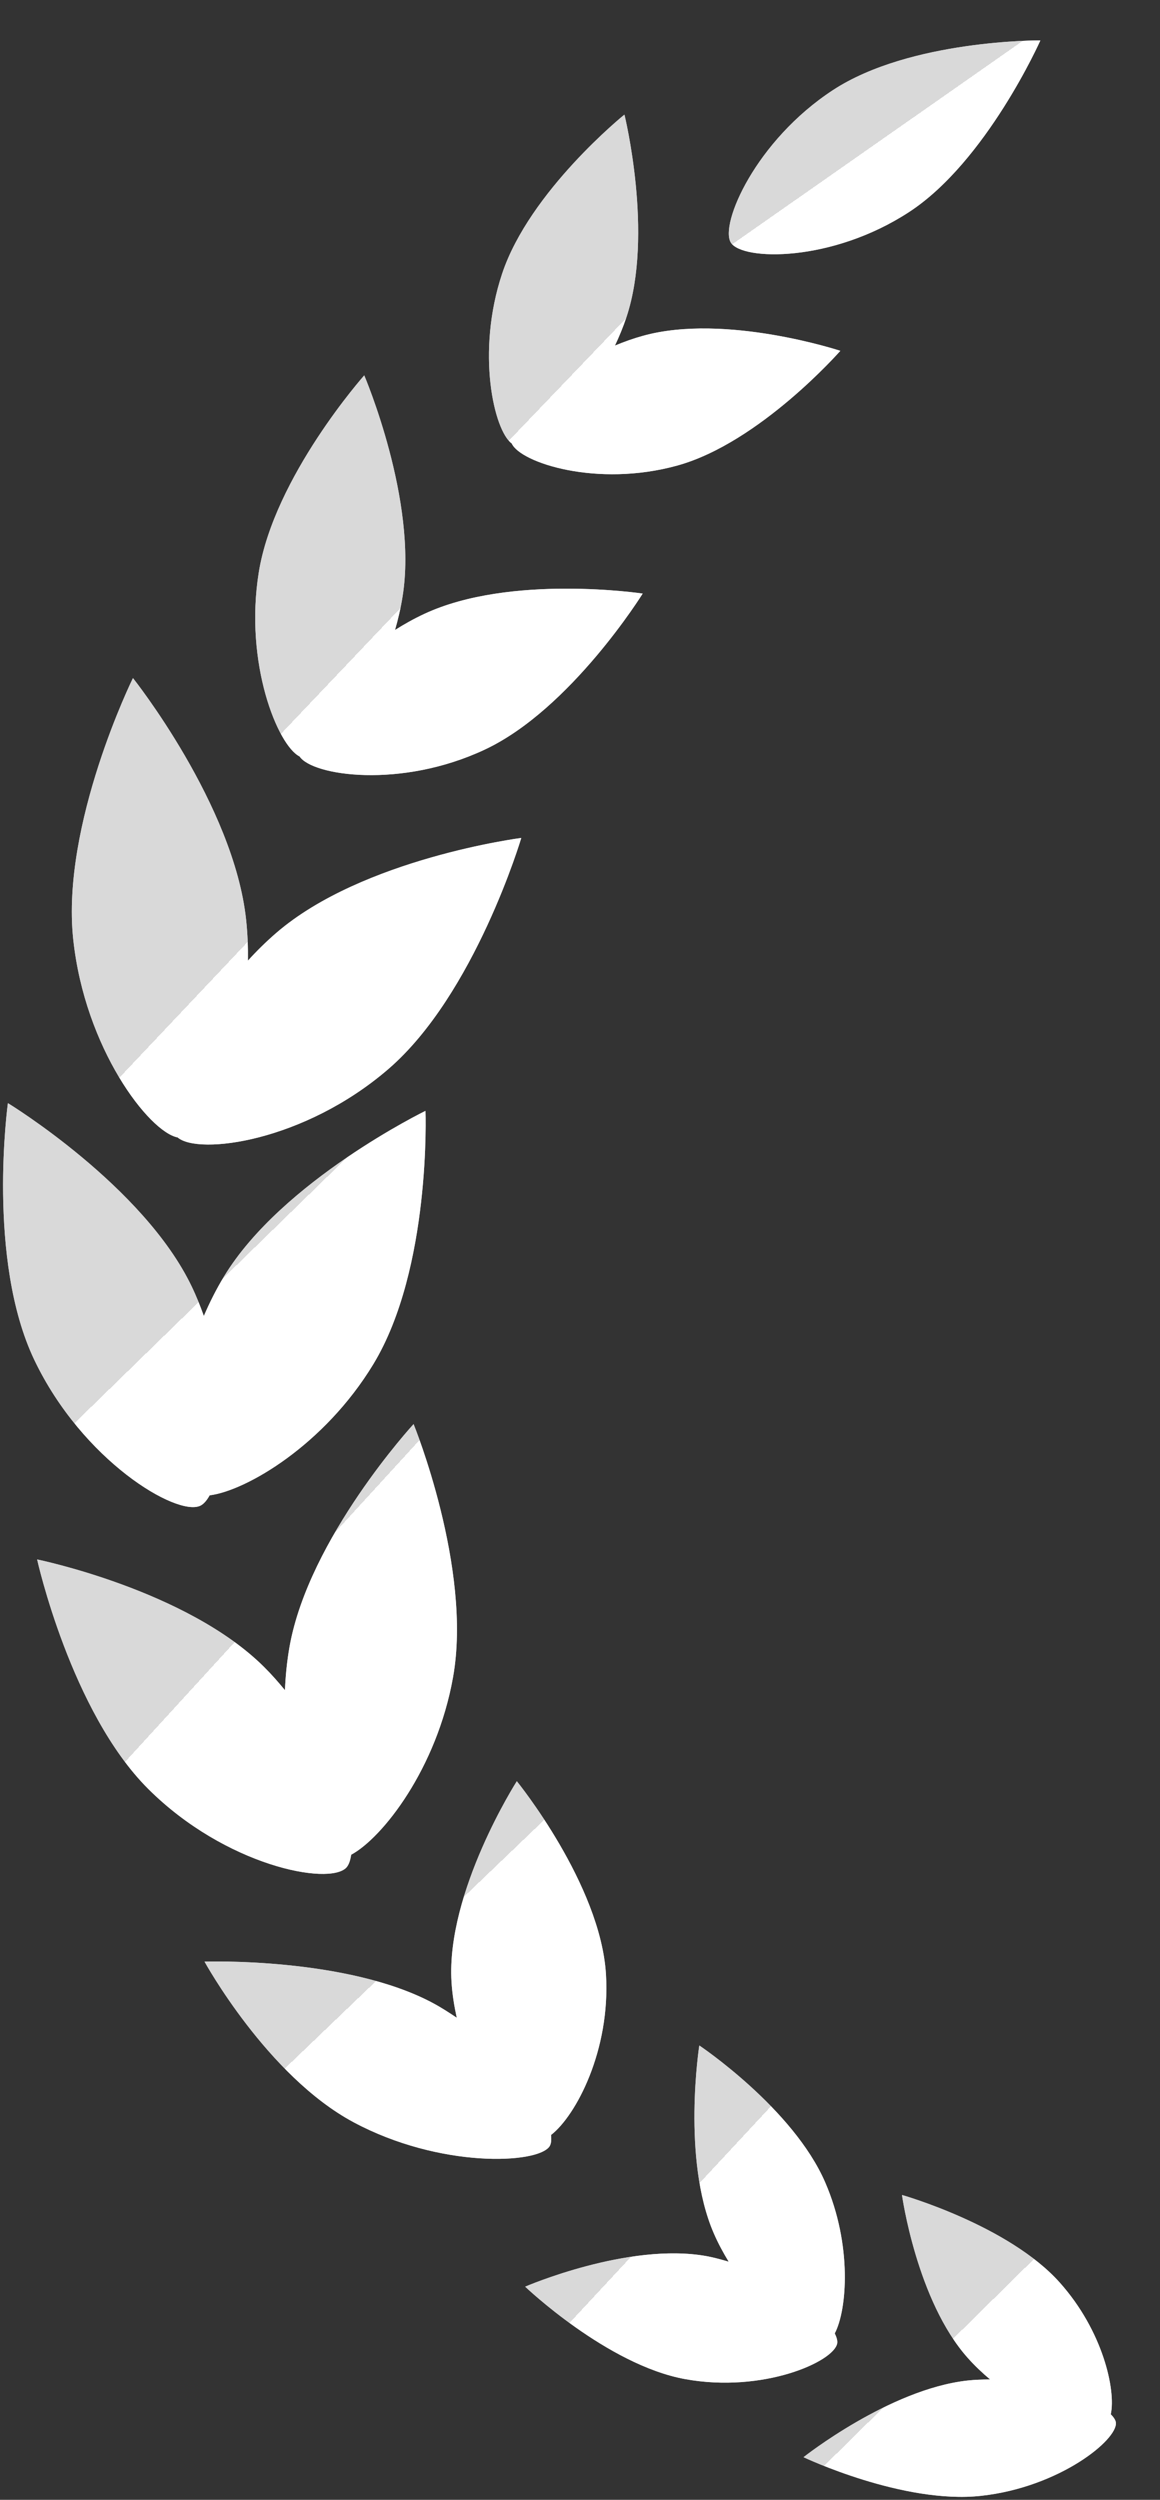
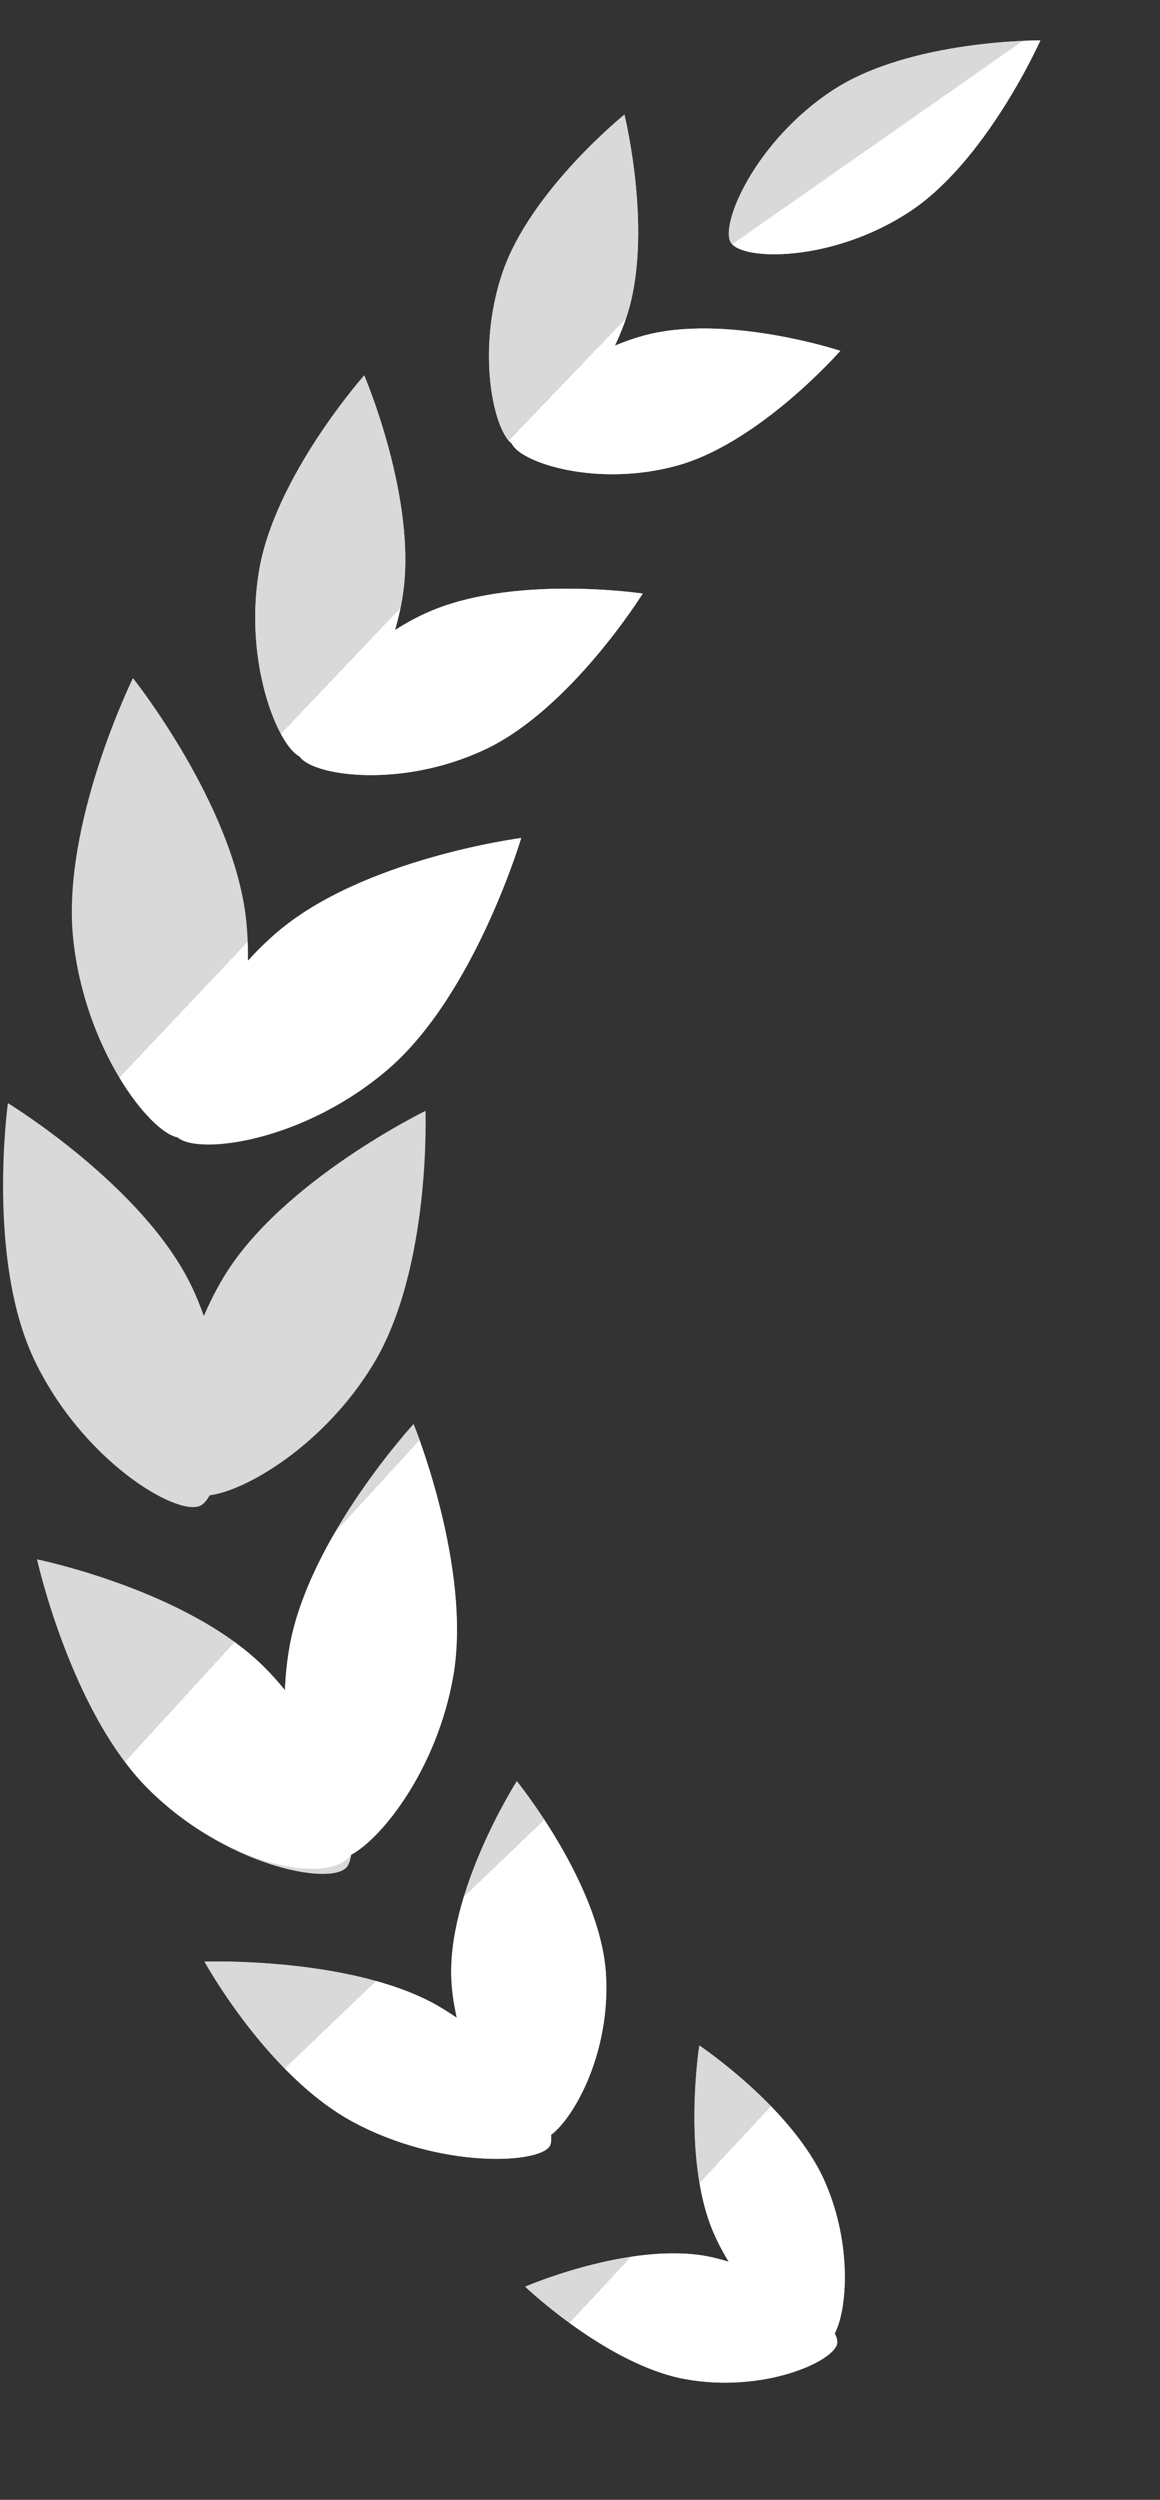
<svg xmlns="http://www.w3.org/2000/svg" width="26" height="56" viewBox="0 0 26 56" fill="none">
  <rect x="0" y="0" width="26" height="56" fill="#333333" stroke="none" />
  <g id="Group">
    <g id="Vector">
      <path d="M15.181 10.429C13.383 10.926 11.665 10.366 11.47 9.935C11.071 9.643 10.668 7.893 11.254 6.132C11.871 4.28 13.996 2.567 13.996 2.567C13.996 2.567 14.658 5.25 14.042 7.103C13.967 7.327 13.879 7.539 13.783 7.742C13.983 7.658 14.193 7.583 14.413 7.522C16.259 7.011 18.835 7.859 18.835 7.859C18.835 7.859 17.029 9.918 15.181 10.429Z" fill="#D9D9D9" />
      <path d="M15.181 10.429C13.383 10.926 11.665 10.366 11.47 9.935C11.071 9.643 10.668 7.893 11.254 6.132C11.871 4.28 13.996 2.567 13.996 2.567C13.996 2.567 14.658 5.25 14.042 7.103C13.967 7.327 13.879 7.539 13.783 7.742C13.983 7.658 14.193 7.583 14.413 7.522C16.259 7.011 18.835 7.859 18.835 7.859C18.835 7.859 17.029 9.918 15.181 10.429Z" fill="url(#paint0_linear_4118_19257)" />
    </g>
    <g id="Vector_2">
      <path d="M20.377 4.749C18.641 5.883 16.636 5.842 16.381 5.435C16.127 5.028 16.936 3.151 18.672 2.017C20.407 0.884 23.319 0.905 23.319 0.905C23.319 0.905 22.112 3.616 20.377 4.749Z" fill="#D9D9D9" />
      <path d="M20.377 4.749C18.641 5.883 16.636 5.842 16.381 5.435C16.127 5.028 16.936 3.151 18.672 2.017C20.407 0.884 23.319 0.905 23.319 0.905C23.319 0.905 22.112 3.616 20.377 4.749Z" fill="url(#paint1_linear_4118_19257)" />
    </g>
    <g id="Vector_3">
      <path d="M14.405 13.297C14.405 13.297 12.795 15.889 10.864 16.793C8.985 17.674 7.005 17.38 6.715 16.946C6.226 16.7 5.472 14.861 5.8 12.823C6.144 10.681 8.164 8.409 8.164 8.409C8.164 8.409 9.368 11.222 9.023 13.365C8.982 13.624 8.923 13.873 8.854 14.113C9.058 13.984 9.275 13.862 9.504 13.755C11.435 12.851 14.405 13.297 14.405 13.297Z" fill="#D9D9D9" />
      <path d="M14.405 13.297C14.405 13.297 12.795 15.889 10.864 16.793C8.985 17.674 7.005 17.38 6.715 16.946C6.226 16.7 5.472 14.861 5.8 12.823C6.144 10.681 8.164 8.409 8.164 8.409C8.164 8.409 9.368 11.222 9.023 13.365C8.982 13.624 8.923 13.873 8.854 14.113C9.058 13.984 9.275 13.862 9.504 13.755C11.435 12.851 14.405 13.297 14.405 13.297Z" fill="url(#paint2_linear_4118_19257)" />
    </g>
    <g id="Vector_4">
-       <path d="M6.192 20.899C8.129 19.228 11.684 18.771 11.684 18.771C11.684 18.771 10.643 22.277 8.705 23.948C6.819 25.574 4.451 25.884 3.981 25.48C3.343 25.357 1.901 23.489 1.641 21.039C1.368 18.462 2.98 15.19 2.98 15.19C2.98 15.19 5.243 18.032 5.517 20.608C5.55 20.918 5.561 21.223 5.557 21.52C5.752 21.305 5.963 21.097 6.192 20.899Z" fill="#D9D9D9" />
      <path d="M6.192 20.899C8.129 19.228 11.684 18.771 11.684 18.771C11.684 18.771 10.643 22.277 8.705 23.948C6.819 25.574 4.451 25.884 3.981 25.48C3.343 25.357 1.901 23.489 1.641 21.039C1.368 18.462 2.98 15.19 2.98 15.19C2.98 15.19 5.243 18.032 5.517 20.608C5.55 20.918 5.561 21.223 5.557 21.52C5.752 21.305 5.963 21.097 6.192 20.899Z" fill="url(#paint3_linear_4118_19257)" />
    </g>
    <g id="Vector_5">
      <path d="M0.177 24.712C0.177 24.712 3.221 26.567 4.299 28.824C4.404 29.042 4.49 29.261 4.569 29.48C4.696 29.184 4.844 28.887 5.021 28.595C6.322 26.45 9.537 24.885 9.537 24.885C9.537 24.885 9.668 28.413 8.368 30.559C7.272 32.367 5.523 33.393 4.699 33.498C4.634 33.614 4.564 33.696 4.488 33.731C3.962 33.977 1.85 32.724 0.771 30.468C-0.307 28.212 0.177 24.712 0.177 24.712Z" fill="#D9D9D9" />
-       <path d="M0.177 24.712C0.177 24.712 3.221 26.567 4.299 28.824C4.404 29.042 4.49 29.261 4.569 29.48C4.696 29.184 4.844 28.887 5.021 28.595C6.322 26.45 9.537 24.885 9.537 24.885C9.537 24.885 9.668 28.413 8.368 30.559C7.272 32.367 5.523 33.393 4.699 33.498C4.634 33.614 4.564 33.696 4.488 33.731C3.962 33.977 1.85 32.724 0.771 30.468C-0.307 28.212 0.177 24.712 0.177 24.712Z" fill="url(#paint4_linear_4118_19257)" />
    </g>
    <g id="Vector_6">
      <path d="M6.387 37.863C6.4 37.545 6.431 37.219 6.49 36.887C6.924 34.451 9.27 31.902 9.27 31.902C9.27 31.902 10.588 35.133 10.155 37.569C9.79 39.621 8.573 41.171 7.871 41.549C7.852 41.679 7.817 41.779 7.762 41.838C7.374 42.245 5.057 41.802 3.323 40.075C1.589 38.347 0.832 34.934 0.832 34.934C0.832 34.934 4.188 35.618 5.922 37.346C6.09 37.513 6.242 37.687 6.387 37.863Z" fill="#D9D9D9" />
-       <path d="M6.387 37.863C6.4 37.545 6.431 37.219 6.49 36.887C6.924 34.451 9.27 31.902 9.27 31.902C9.27 31.902 10.588 35.133 10.155 37.569C9.79 39.621 8.573 41.171 7.871 41.549C7.852 41.679 7.817 41.779 7.762 41.838C7.374 42.245 5.057 41.802 3.323 40.075C1.589 38.347 0.832 34.934 0.832 34.934C0.832 34.934 4.188 35.618 5.922 37.346C6.09 37.513 6.242 37.687 6.387 37.863Z" fill="url(#paint5_linear_4118_19257)" />
+       <path d="M6.387 37.863C6.4 37.545 6.431 37.219 6.49 36.887C6.924 34.451 9.27 31.902 9.27 31.902C9.27 31.902 10.588 35.133 10.155 37.569C9.79 39.621 8.573 41.171 7.871 41.549C7.374 42.245 5.057 41.802 3.323 40.075C1.589 38.347 0.832 34.934 0.832 34.934C0.832 34.934 4.188 35.618 5.922 37.346C6.09 37.513 6.242 37.687 6.387 37.863Z" fill="url(#paint5_linear_4118_19257)" />
    </g>
    <g id="Vector_7">
      <path d="M9.702 44.871C9.893 44.973 10.067 45.087 10.238 45.201C10.181 44.942 10.137 44.675 10.12 44.397C9.998 42.38 11.584 39.902 11.584 39.902C11.584 39.902 13.46 42.211 13.582 44.228C13.685 45.934 12.907 47.396 12.351 47.827C12.362 47.934 12.355 48.024 12.318 48.081C12.052 48.479 9.861 48.577 7.926 47.542C5.991 46.507 4.584 43.943 4.584 43.943C4.584 43.943 7.768 43.836 9.702 44.871Z" fill="#D9D9D9" />
      <path d="M9.702 44.871C9.893 44.973 10.067 45.087 10.238 45.201C10.181 44.942 10.137 44.675 10.12 44.397C9.998 42.38 11.584 39.902 11.584 39.902C11.584 39.902 13.46 42.211 13.582 44.228C13.685 45.934 12.907 47.396 12.351 47.827C12.362 47.934 12.355 48.024 12.318 48.081C12.052 48.479 9.861 48.577 7.926 47.542C5.991 46.507 4.584 43.943 4.584 43.943C4.584 43.943 7.768 43.836 9.702 44.871Z" fill="url(#paint6_linear_4118_19257)" />
    </g>
    <g id="Vector_8">
      <path d="M15.836 50.541C16.008 50.572 16.171 50.619 16.333 50.666C16.211 50.465 16.095 50.253 15.996 50.023C15.277 48.361 15.674 45.822 15.674 45.822C15.674 45.822 17.778 47.229 18.497 48.892C19.105 50.296 18.986 51.75 18.71 52.272C18.752 52.358 18.775 52.436 18.765 52.494C18.694 52.905 17.107 53.614 15.357 53.296C13.608 52.978 11.771 51.225 11.771 51.225C11.771 51.225 14.086 50.224 15.836 50.541Z" fill="#D9D9D9" />
      <path d="M15.836 50.541C16.008 50.572 16.171 50.619 16.333 50.666C16.211 50.465 16.095 50.253 15.996 50.023C15.277 48.361 15.674 45.822 15.674 45.822C15.674 45.822 17.778 47.229 18.497 48.892C19.105 50.296 18.986 51.75 18.71 52.272C18.752 52.358 18.775 52.436 18.765 52.494C18.694 52.905 17.107 53.614 15.357 53.296C13.608 52.978 11.771 51.225 11.771 51.225C11.771 51.225 14.086 50.224 15.836 50.541Z" fill="url(#paint7_linear_4118_19257)" />
    </g>
    <g id="Vector_9">
-       <path d="M22.191 53.303C22.019 53.158 21.85 53 21.692 52.822C20.546 51.538 20.217 49.171 20.217 49.171C20.217 49.171 22.607 49.849 23.753 51.133C24.722 52.218 25.014 53.543 24.897 54.083C24.96 54.149 25.004 54.212 25.011 54.267C25.058 54.652 23.747 55.716 21.996 55.91C20.244 56.105 18.01 55.045 18.01 55.045C18.01 55.045 19.932 53.523 21.683 53.328C21.856 53.309 22.023 53.305 22.191 53.303Z" fill="#D9D9D9" />
-       <path d="M22.191 53.303C22.019 53.158 21.85 53 21.692 52.822C20.546 51.538 20.217 49.171 20.217 49.171C20.217 49.171 22.607 49.849 23.753 51.133C24.722 52.218 25.014 53.543 24.897 54.083C24.96 54.149 25.004 54.212 25.011 54.267C25.058 54.652 23.747 55.716 21.996 55.91C20.244 56.105 18.01 55.045 18.01 55.045C18.01 55.045 19.932 53.523 21.683 53.328C21.856 53.309 22.023 53.305 22.191 53.303Z" fill="url(#paint8_linear_4118_19257)" />
-     </g>
+       </g>
  </g>
  <defs>
    <linearGradient id="paint0_linear_4118_19257" x1="19.906" y1="5.991" x2="16.653" y2="2.873" gradientUnits="userSpaceOnUse">
      <stop offset="0.766" stop-color="white" />
      <stop offset="0.766" stop-color="#D9D9D9" />
    </linearGradient>
    <linearGradient id="paint1_linear_4118_19257" x1="24.268" y1="2.942" x2="22.449" y2="0.342" gradientUnits="userSpaceOnUse">
      <stop offset="0.766" stop-color="white" />
      <stop offset="0.766" stop-color="#D9D9D9" />
    </linearGradient>
    <linearGradient id="paint2_linear_4118_19257" x1="15.586" y1="12.215" x2="11.971" y2="8.778" gradientUnits="userSpaceOnUse">
      <stop offset="0.766" stop-color="white" />
      <stop offset="0.766" stop-color="#D9D9D9" />
    </linearGradient>
    <linearGradient id="paint3_linear_4118_19257" x1="13.055" y1="19.632" x2="8.838" y2="15.646" gradientUnits="userSpaceOnUse">
      <stop offset="0.766" stop-color="white" />
      <stop offset="0.766" stop-color="#D9D9D9" />
    </linearGradient>
    <linearGradient id="paint4_linear_4118_19257" x1="10.829" y1="28.559" x2="7.173" y2="24.807" gradientUnits="userSpaceOnUse">
      <stop offset="0.766" stop-color="white" />
      <stop offset="0.766" stop-color="#D9D9D9" />
    </linearGradient>
    <linearGradient id="paint5_linear_4118_19257" x1="11.522" y1="36.185" x2="7.465" y2="32.471" gradientUnits="userSpaceOnUse">
      <stop offset="0.766" stop-color="white" />
      <stop offset="0.766" stop-color="#D9D9D9" />
    </linearGradient>
    <linearGradient id="paint6_linear_4118_19257" x1="14.816" y1="43.498" x2="11.4" y2="39.932" gradientUnits="userSpaceOnUse">
      <stop offset="0.766" stop-color="white" />
      <stop offset="0.766" stop-color="#D9D9D9" />
    </linearGradient>
    <linearGradient id="paint7_linear_4118_19257" x1="19.91" y1="49.033" x2="16.866" y2="46.201" gradientUnits="userSpaceOnUse">
      <stop offset="0.766" stop-color="white" />
      <stop offset="0.766" stop-color="#D9D9D9" />
    </linearGradient>
    <linearGradient id="paint8_linear_4118_19257" x1="25.964" y1="52.045" x2="23.231" y2="49.271" gradientUnits="userSpaceOnUse">
      <stop offset="0.766" stop-color="white" />
      <stop offset="0.766" stop-color="#D9D9D9" />
    </linearGradient>
  </defs>
</svg>